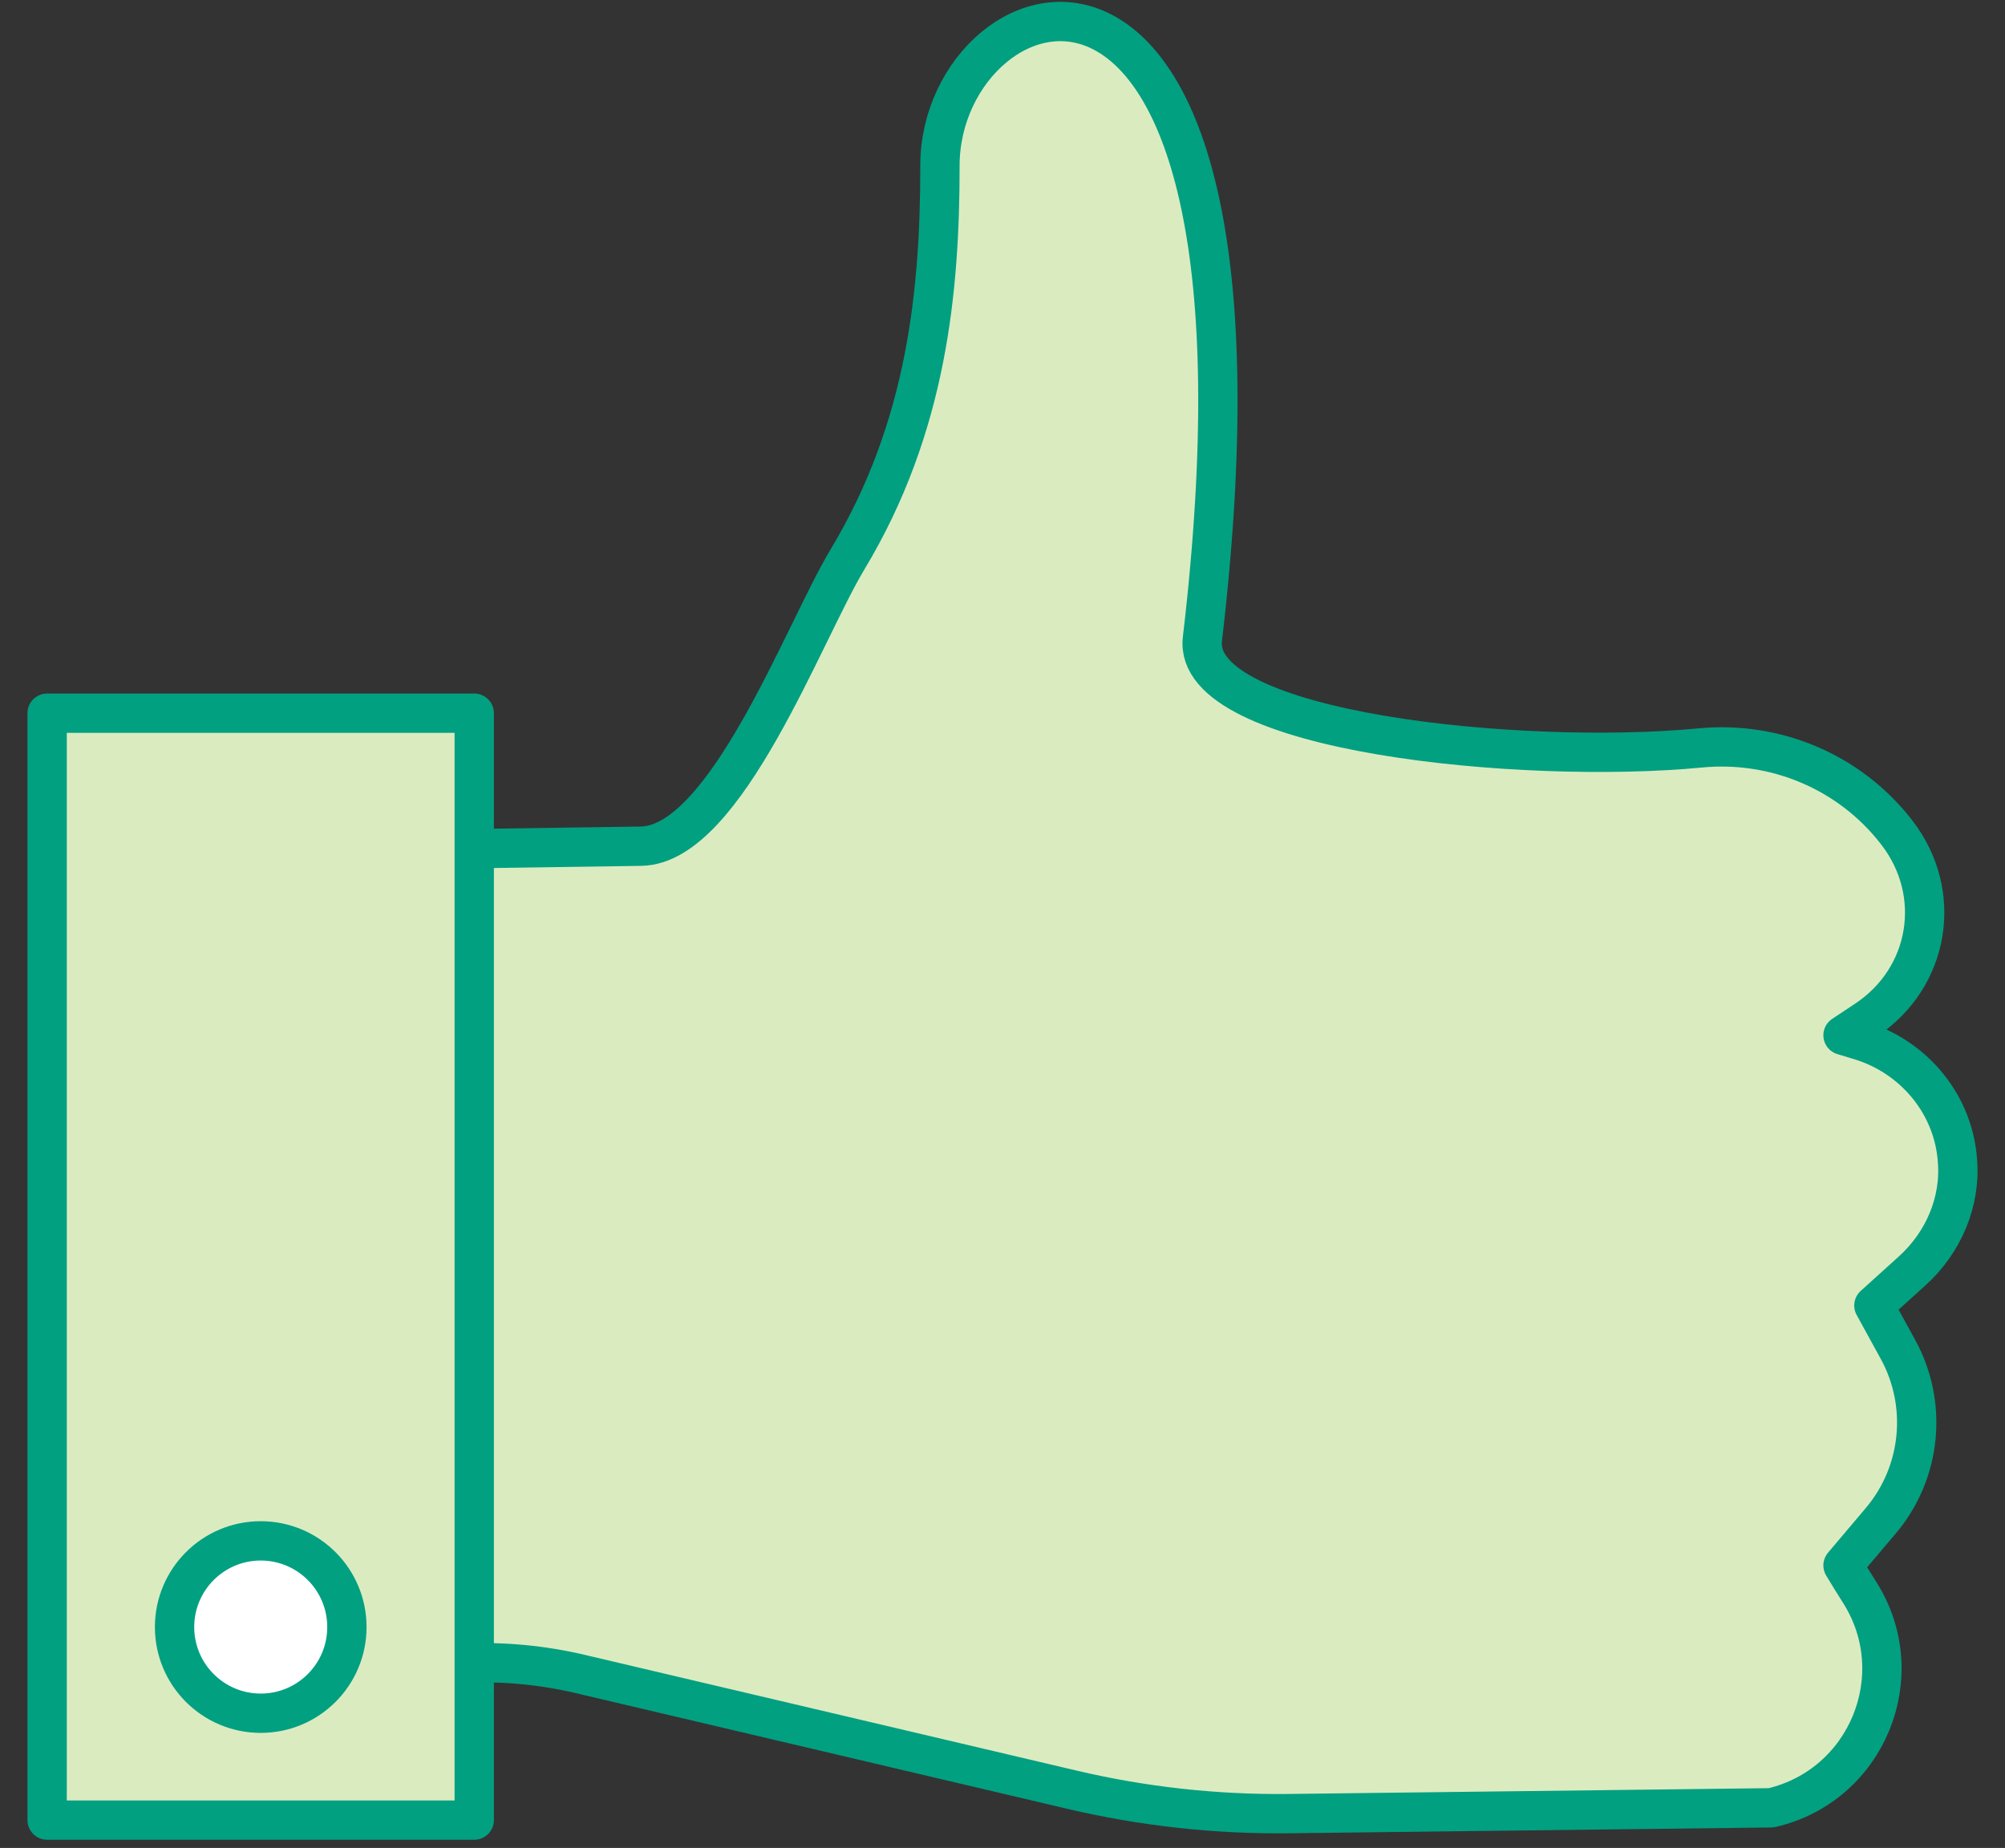
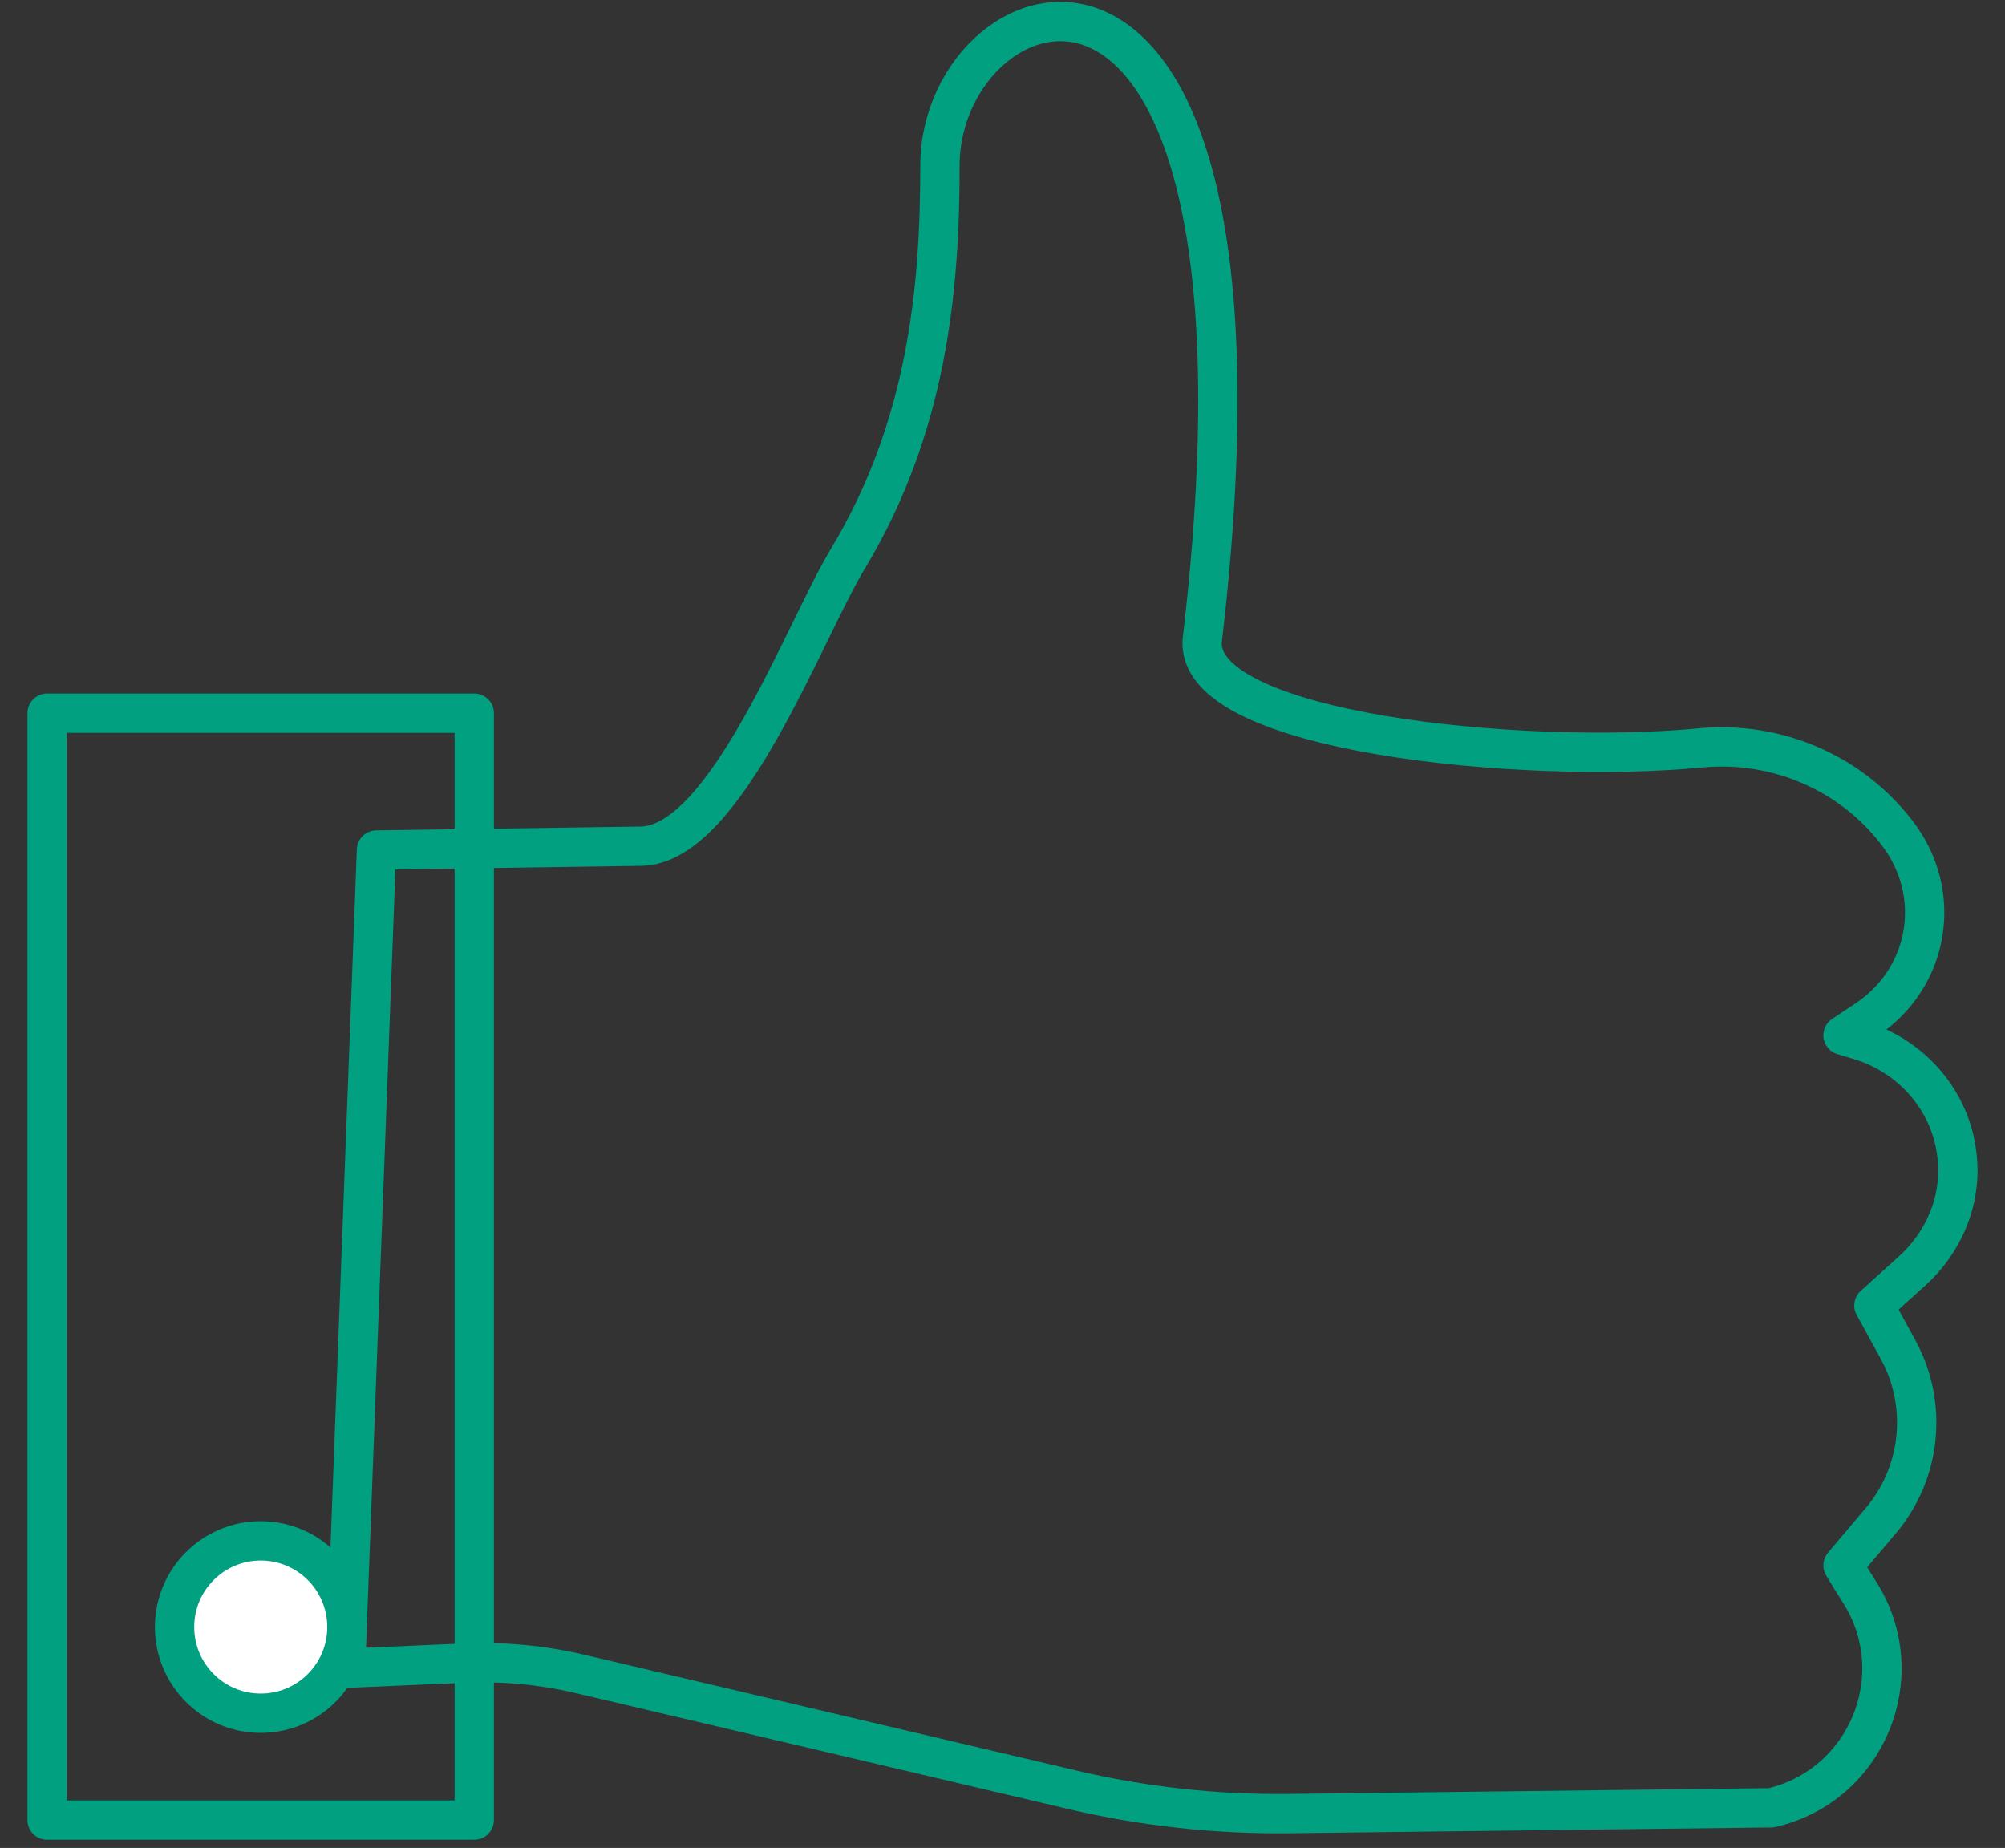
<svg xmlns="http://www.w3.org/2000/svg" height="47" viewBox="0 0 51 47" width="51">
  <rect x="0" y="0" width="51" height="47" fill="#333333" stroke="none" />
  <g fill="none" fill-rule="evenodd" transform="translate(1)">
-     <path d="m15.304 21.522c2.158-.032 4.138-5.442 5.252-7.292 2.033-3.373 2.353-6.866 2.353-10.019 0-4.908 9.037-8.034 6.676 12.042-.282 2.388 8.162 3.203 12.66 2.77 1.914-.184 3.791.603 4.977 2.118l.028.037c1.192 1.542.839 3.685-.782 4.763l-.588.39.42.127c1.34.403 2.339 1.561 2.481 2.953.003.027.005.052.007.079.098 1.07-.355 2.117-1.153 2.837l-.97.877.613 1.117c.769 1.404.595 3.138-.439 4.359l-.959 1.134c.121.207.268.439.426.69 1.335 2.112.183 4.912-2.252 5.475l-12.255.148c-1.862.023-3.72-.181-5.532-.608l-12.508-2.943c-.963-.227-1.953-.32-2.942-.277l-3.027.132.786-20.812z" fill="#dbebc0" />
    <path d="m15.304 21.522c2.158-.032 4.138-5.442 5.252-7.292 2.033-3.373 2.353-6.866 2.353-10.019 0-4.908 9.037-8.034 6.676 12.042-.282 2.388 8.162 3.203 12.66 2.77 1.914-.184 3.791.603 4.977 2.118l.028.037c1.192 1.542.839 3.685-.782 4.763l-.588.39.42.127c1.34.403 2.339 1.561 2.481 2.953.003.027.005.052.007.079.098 1.07-.355 2.117-1.153 2.837l-.97.877.613 1.117c.769 1.404.595 3.138-.439 4.359l-.959 1.134c.121.207.268.439.426.69 1.335 2.112.183 4.912-2.252 5.475l-12.255.148c-1.862.023-3.72-.181-5.532-.608l-12.508-2.943c-.963-.227-1.953-.32-2.942-.277l-3.027.132.786-20.812z" stroke="#01a081" stroke-linejoin="round" />
-     <path d="m.199 46.292h10.864v-28.153h-10.864z" fill="#dbebc0" />
    <path d="m.199 46.292h10.864v-28.153h-10.864z" stroke="#01a081" stroke-linejoin="round" />
    <path d="m7.824 41.382c0 1.211-.982 2.192-2.192 2.192-1.211 0-2.192-.982-2.192-2.192s.982-2.192 2.192-2.192c1.211 0 2.192.982 2.192 2.192" fill="#fff" />
    <path d="m7.824 41.382c0 1.211-.982 2.192-2.192 2.192-1.211 0-2.192-.982-2.192-2.192s.982-2.192 2.192-2.192c1.211 0 2.192.982 2.192 2.192z" stroke="#01a081" stroke-linejoin="round" />
  </g>
</svg>